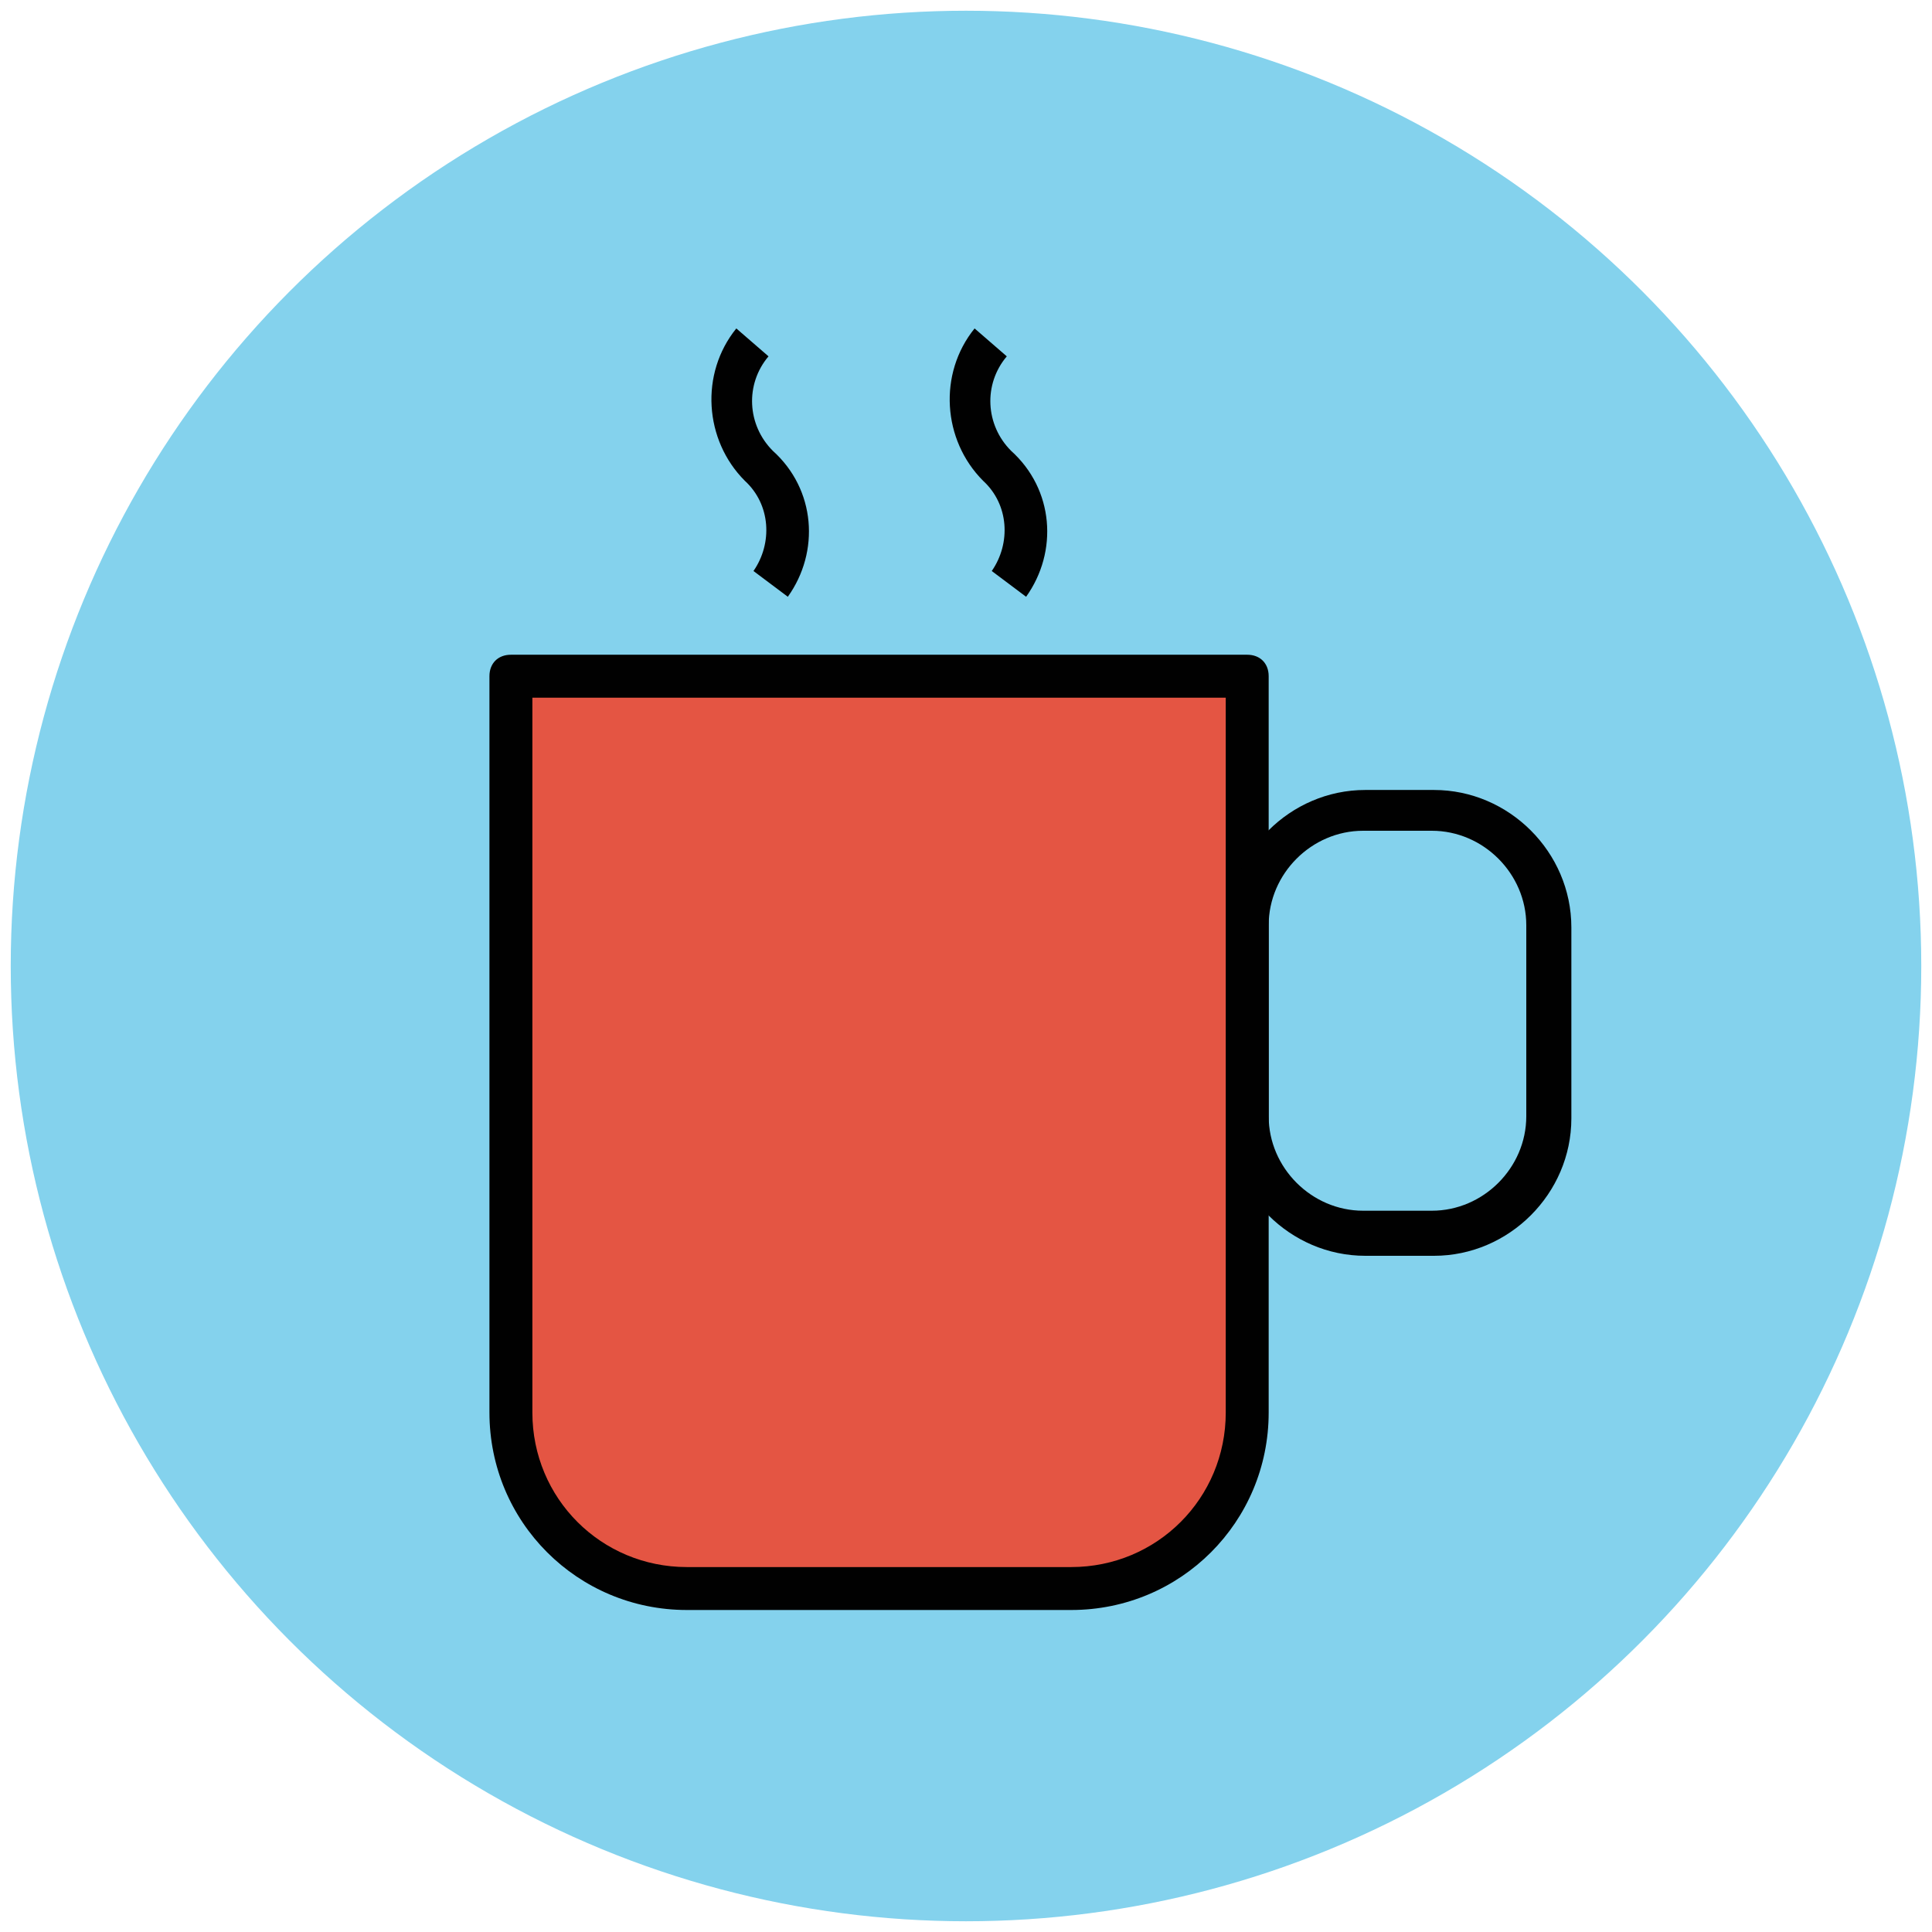
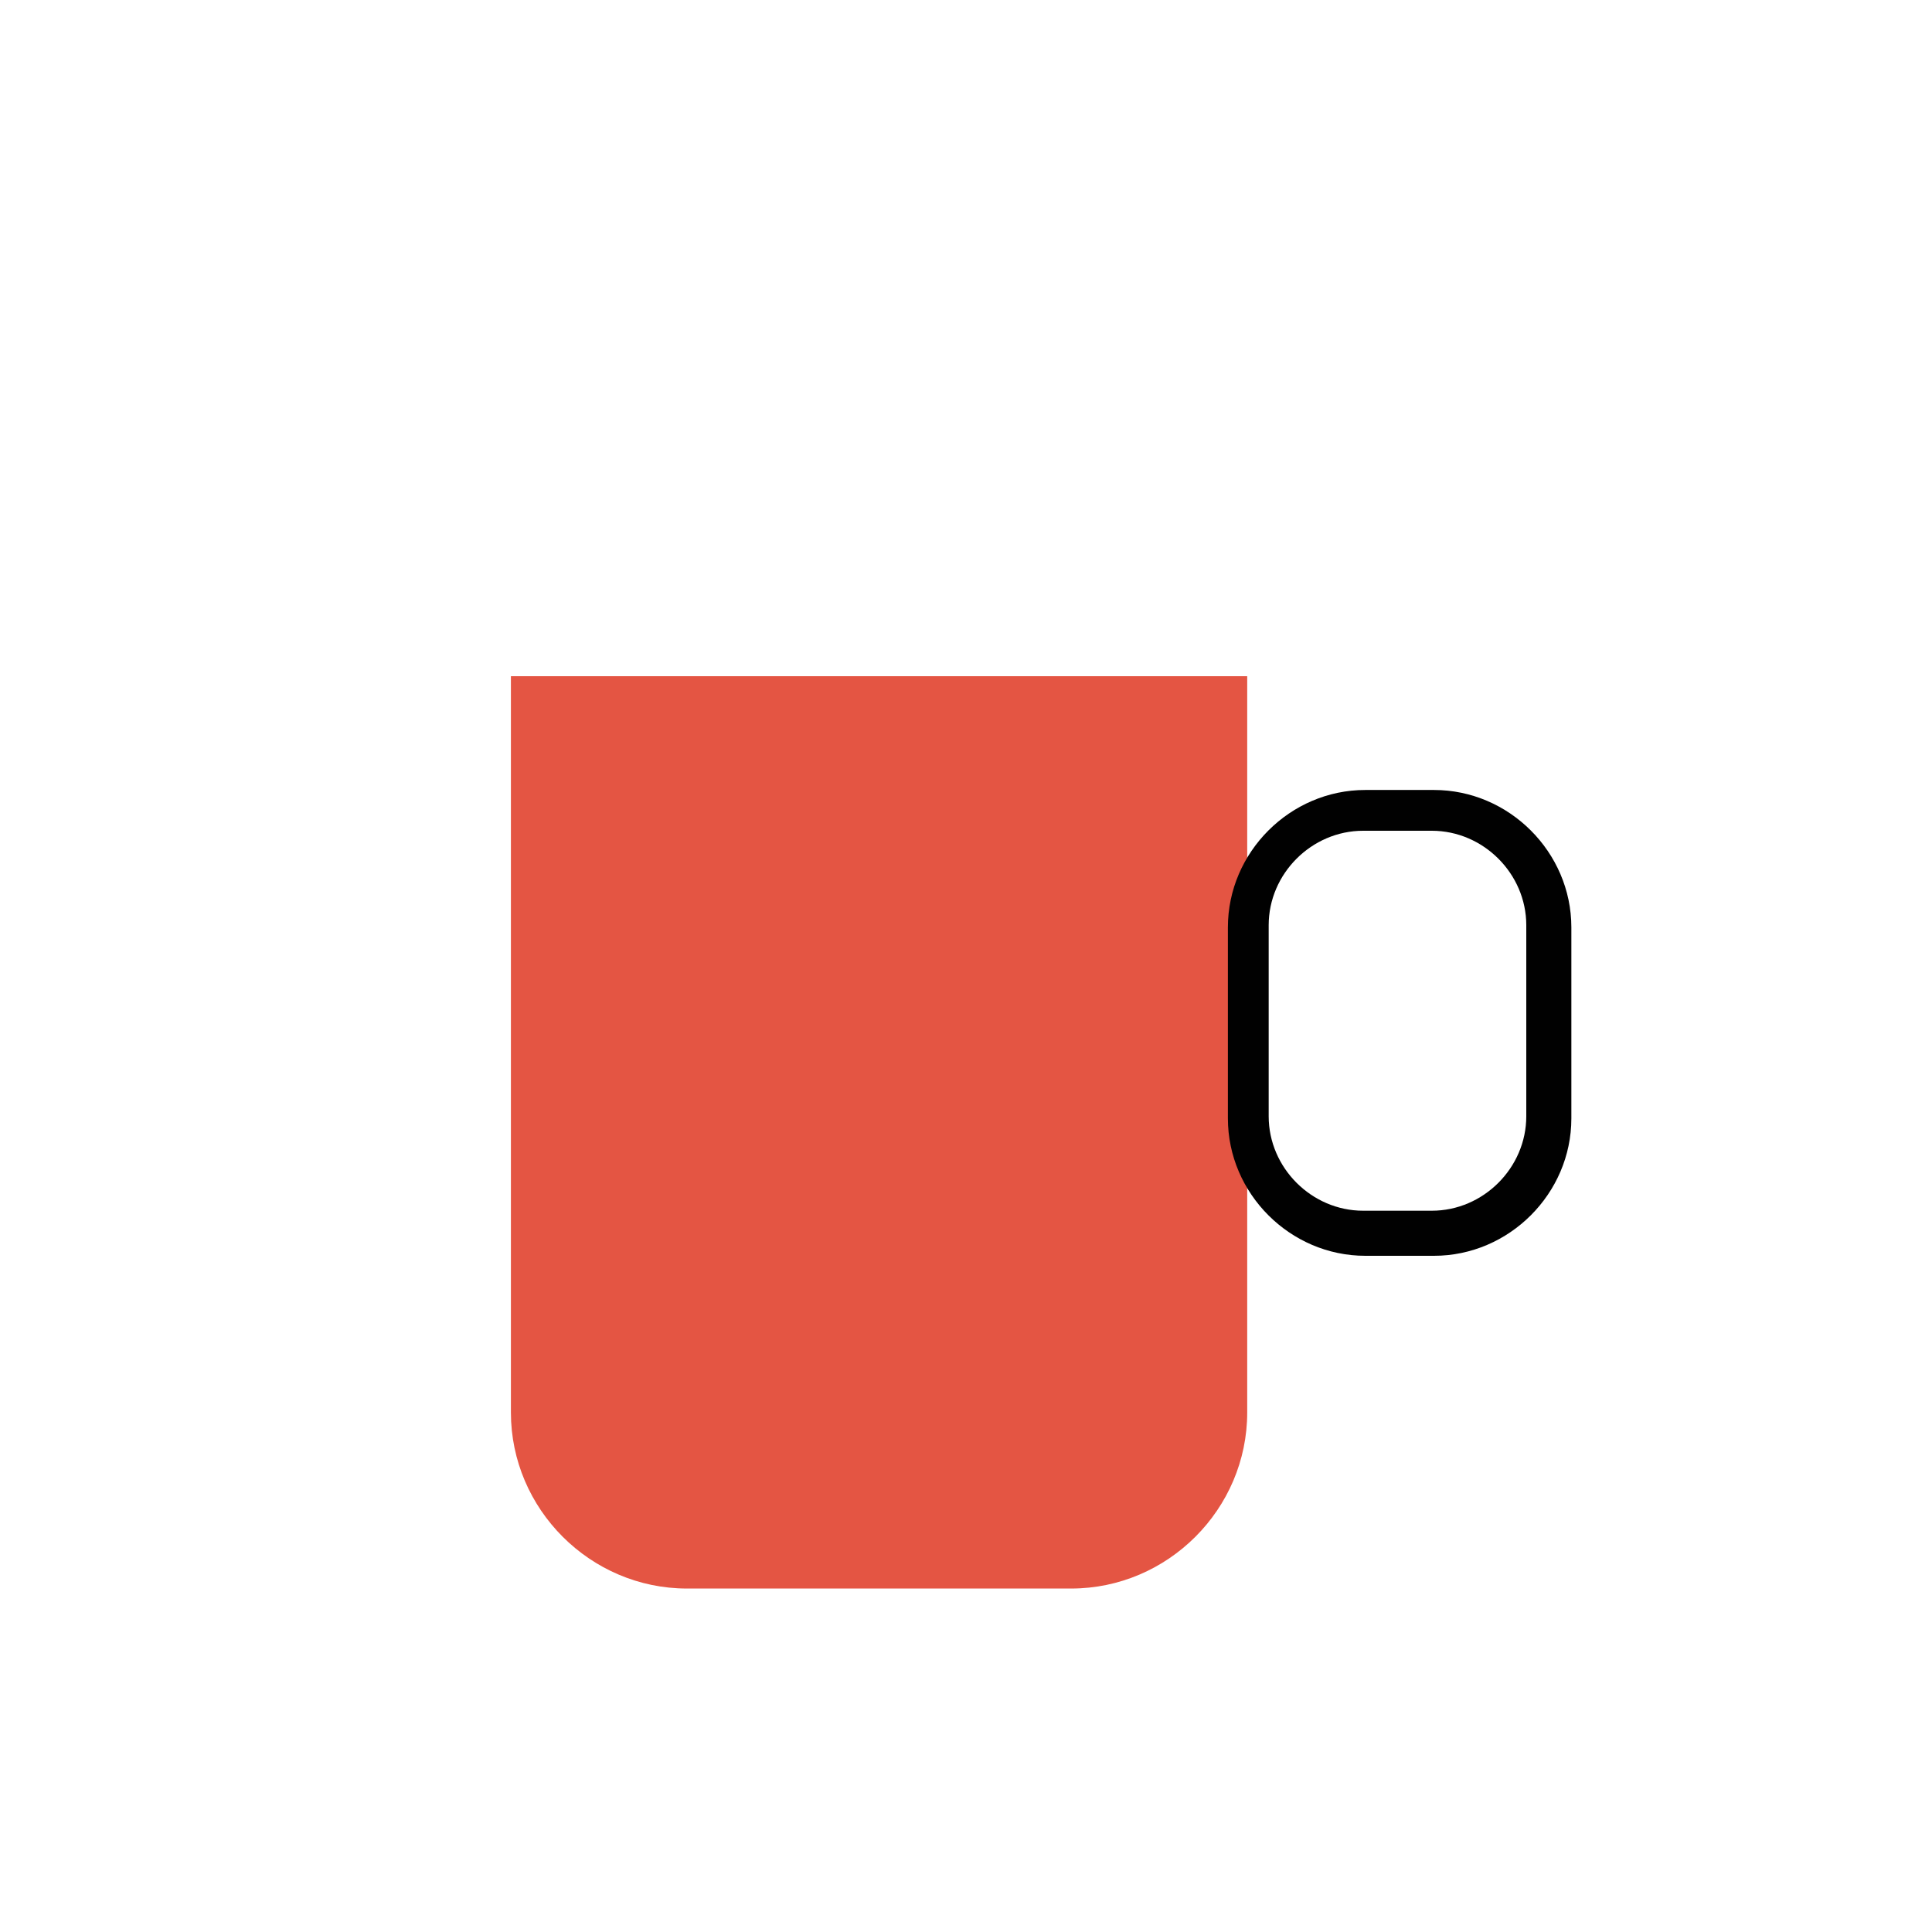
<svg xmlns="http://www.w3.org/2000/svg" version="1.1" id="Layer_1" x="0px" y="0px" viewBox="0 0 90 90" enable-background="new 0 0 90 90" xml:space="preserve">
  <g>
    <g>
-       <circle fill="#84D2ED" cx="45" cy="45" r="44.5" />
-     </g>
+       </g>
    <g>
      <path fill="#E45543" d="M49.9,74H32c-4.5,0-8.2-3.7-8.2-8.2V31.5h34.3v34.3C58.1,70.3,54.4,74,49.9,74z" />
-       <path fill="#010101" d="M49.9,75H32c-5.1,0-9.2-4.1-9.2-9.2V31.5c0-0.6,0.4-1,1-1h34.3c0.6,0,1,0.4,1,1v34.3    C59.1,70.9,55,75,49.9,75z M24.8,32.5v33.3c0,4,3.2,7.2,7.2,7.2h17.9c4,0,7.2-3.2,7.2-7.2V32.5H24.8z" />
    </g>
    <g>
      <path fill="#010101" d="M66.8,58.5h-3.2c-3.5,0-6.4-2.9-6.4-6.4v-8.9c0-3.5,2.9-6.4,6.4-6.4h3.2c3.5,0,6.4,2.9,6.4,6.4v8.9    C73.2,55.6,70.3,58.5,66.8,58.5z M63.5,38.7c-2.4,0-4.4,2-4.4,4.4v8.9c0,2.4,2,4.4,4.4,4.4h3.2c2.4,0,4.4-2,4.4-4.4v-8.9    c0-2.4-2-4.4-4.4-4.4H63.5z" />
    </g>
    <g>
      <g>
-         <path fill="#010101" d="M47.8,27.8l-1.6-1.2c0.9-1.3,0.8-3.1-0.4-4.2c-1.9-1.9-2.1-5-0.4-7.1l1.5,1.3c-1.1,1.3-1,3.2,0.2,4.4     C49.1,22.8,49.3,25.7,47.8,27.8z" />
-       </g>
+         </g>
      <g>
-         <path fill="#010101" d="M36.7,27.8l-1.6-1.2c0.9-1.3,0.8-3.1-0.4-4.2c-1.9-1.9-2.1-5-0.4-7.1l1.5,1.3c-1.1,1.3-1,3.2,0.2,4.4     C38,22.8,38.2,25.7,36.7,27.8z" />
-       </g>
+         </g>
    </g>
  </g>
</svg>